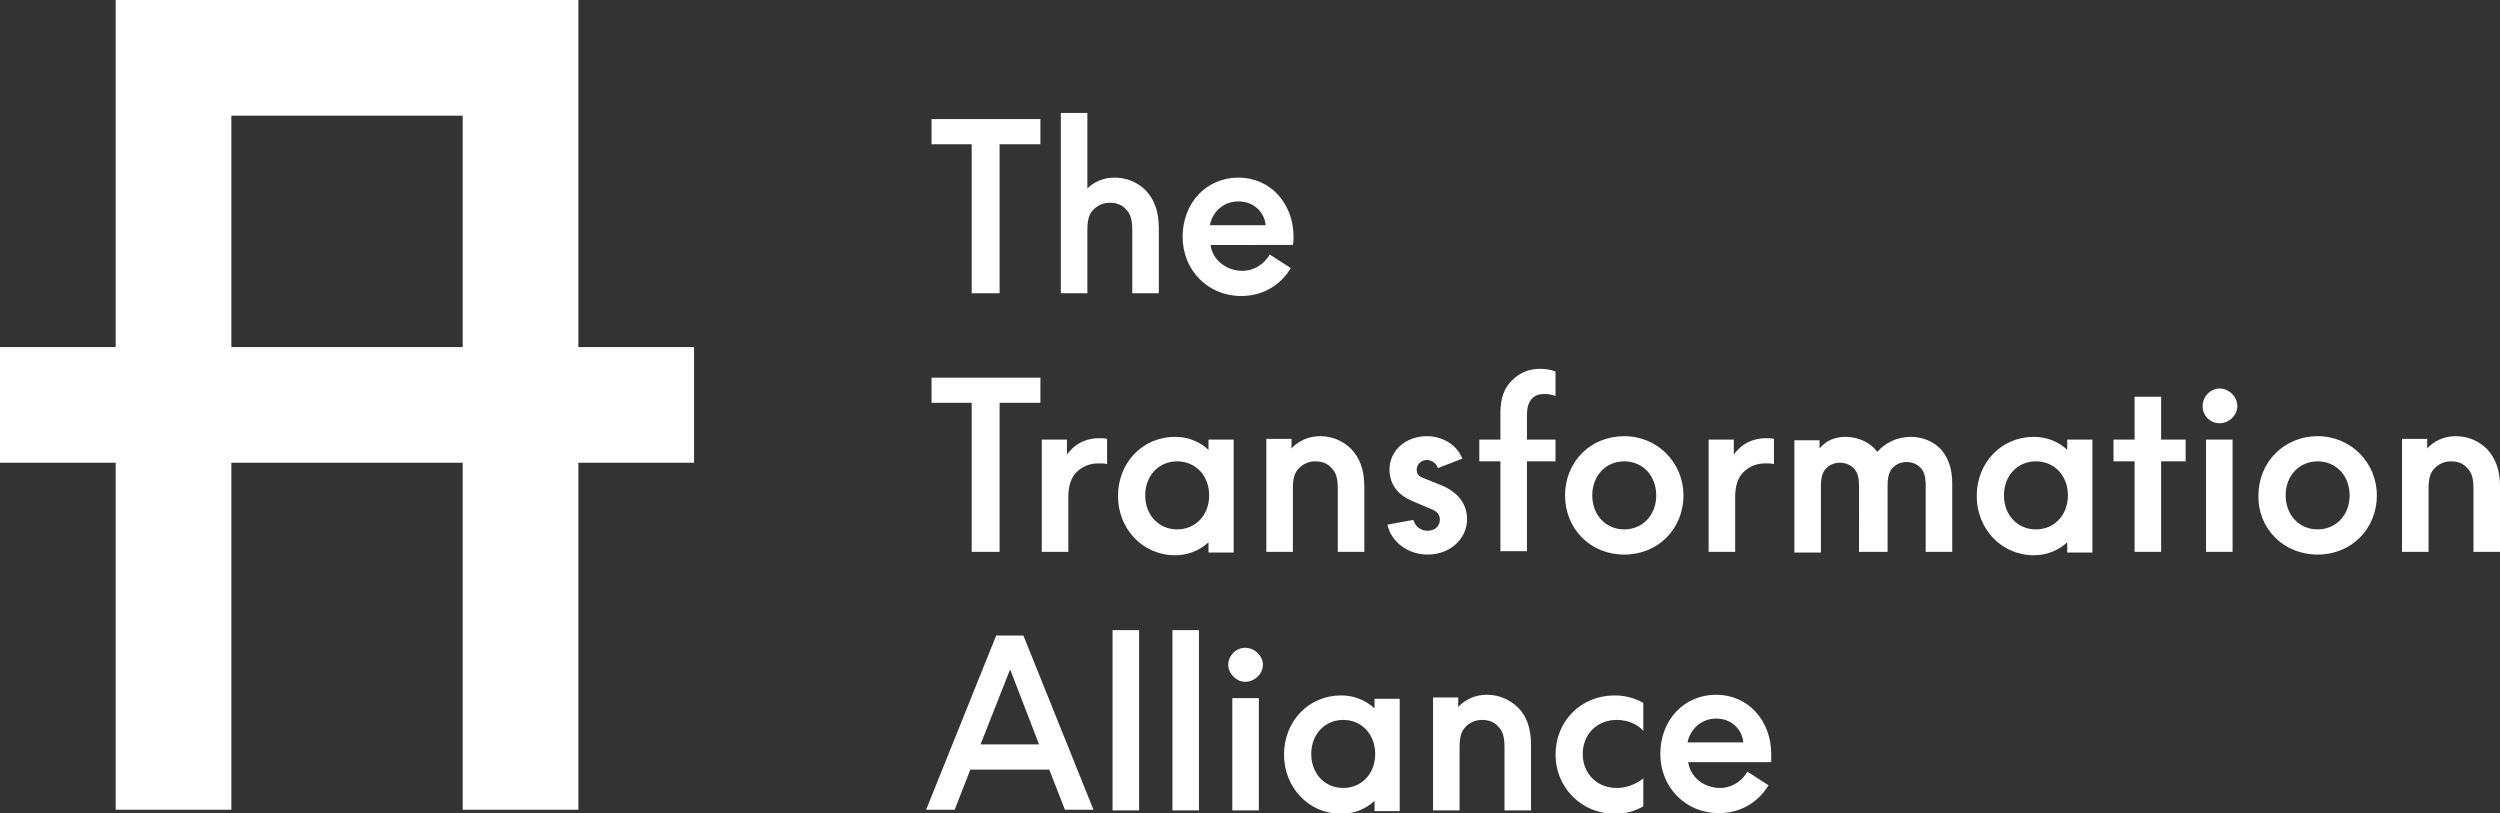
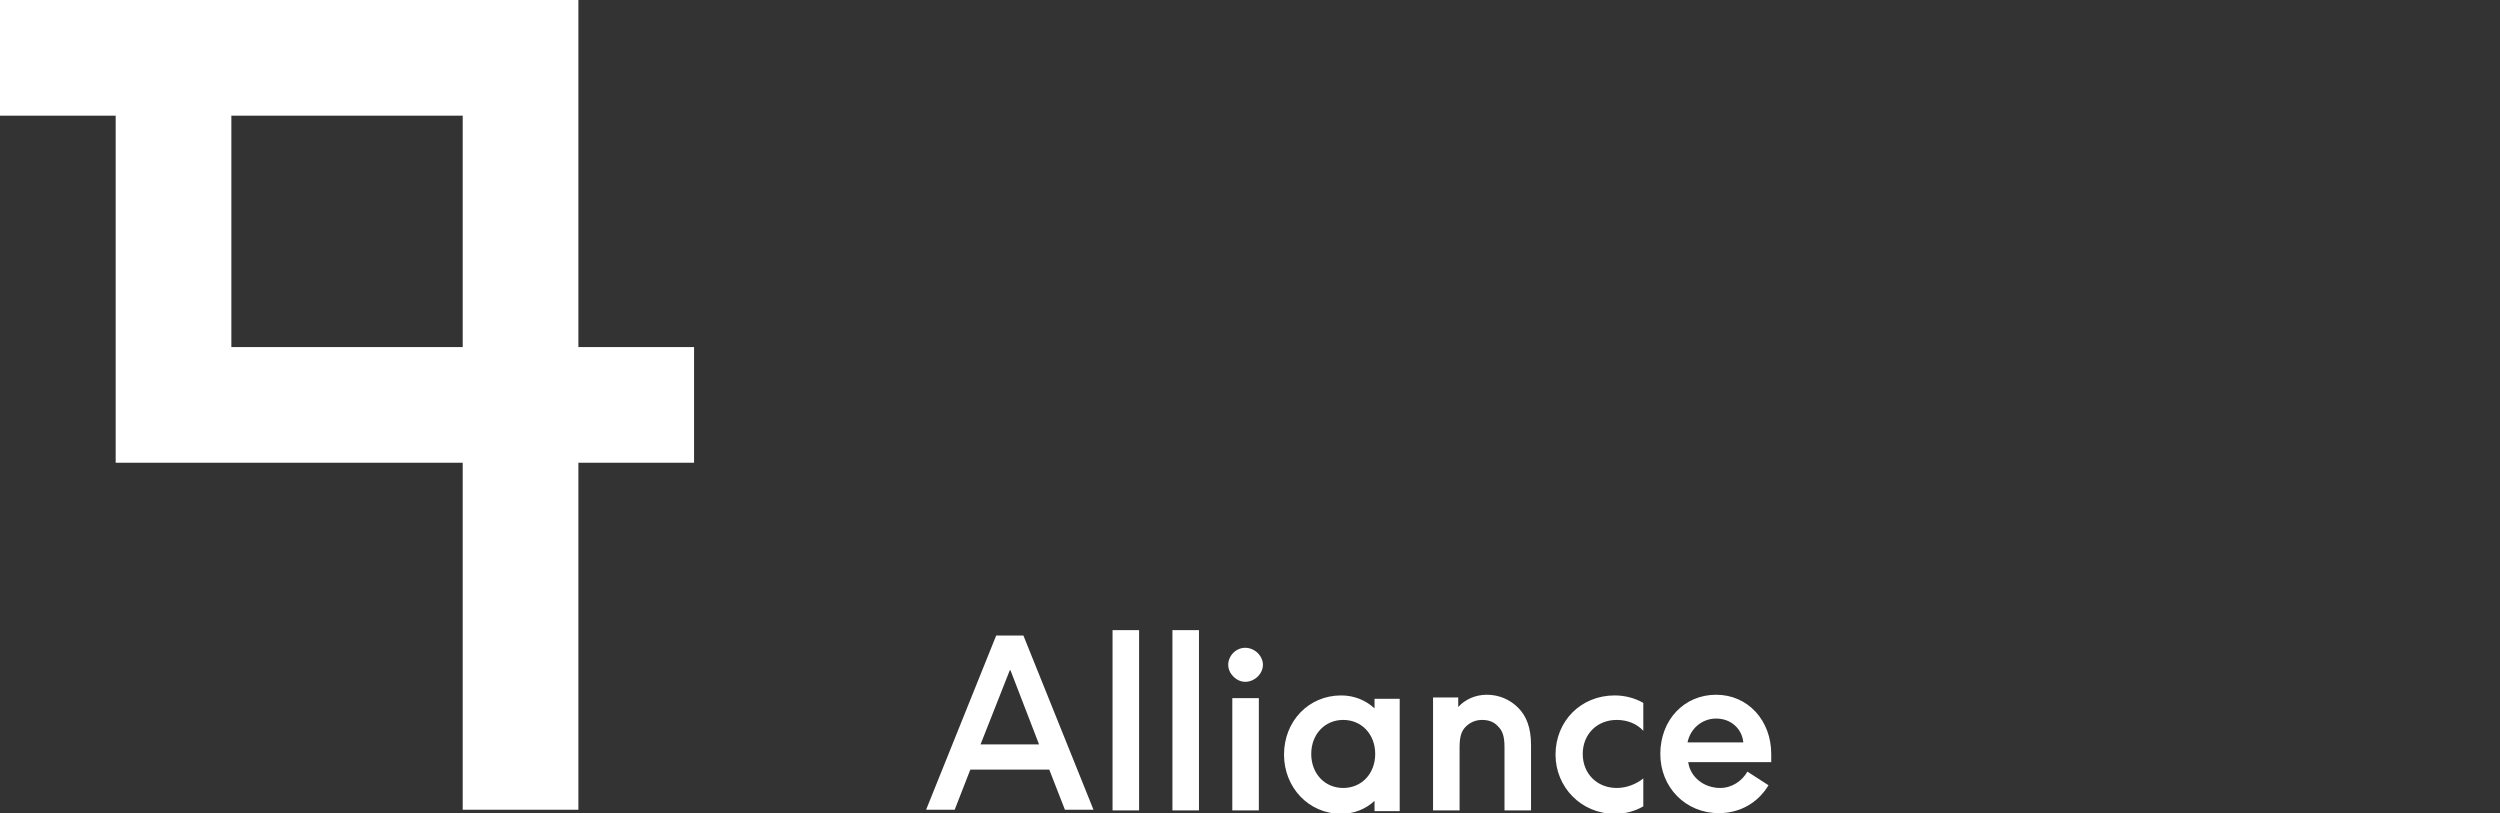
<svg xmlns="http://www.w3.org/2000/svg" version="1.1" id="Ebene_1" x="0px" y="0px" viewBox="0 0 367.4 119.5" style="enable-background:new 0 0 367.4 119.5;" xml:space="preserve">
  <rect x="0" y="0" width="367.4" height="119.5" fill="#333333" stroke="none" />
  <style type="text/css"> .st0{fill:#ffffff;} </style>
  <g>
    <path class="st0" d="M146.4,93.4l-10.3,25.6h4.2l2.3-5.9h11.6l2.3,5.9h4.2l-10.3-25.6H146.4L146.4,93.4z M152.7,109.4h-8.6 l4.3-10.9h0.1L152.7,109.4L152.7,109.4z M163.5,92.6v26.5h3.9V92.6H163.5L163.5,92.6z M172.3,92.6v26.5h3.9V92.6H172.3L172.3,92.6z M183,100.2c1.4,0,2.6-1.2,2.6-2.5s-1.2-2.5-2.6-2.5c-1.4,0-2.5,1.2-2.5,2.5S181.7,100.2,183,100.2L183,100.2z M181.1,102.6v16.5 h3.9v-16.5H181.1L181.1,102.6z M202,102.6v1.5c-1.3-1.2-3-1.9-4.9-1.9c-4.8,0-8.4,3.8-8.4,8.7c0,4.8,3.6,8.7,8.4,8.7 c1.9,0,3.6-0.7,4.9-1.9v1.5h3.7v-16.5H202L202,102.6z M197.4,115.8c-2.7,0-4.7-2.1-4.7-5c0-2.9,2-5,4.7-5c2.7,0,4.7,2.1,4.7,5 C202.1,113.7,200.1,115.8,197.4,115.8L197.4,115.8z M210.6,102.6v16.5h3.9v-9.3c0-1.6,0.3-2.4,0.9-3c0.6-0.6,1.4-1,2.4-1 c1,0,1.8,0.3,2.4,1c0.6,0.6,0.9,1.4,0.9,3v9.3h3.9v-9.6c0-2.6-0.7-4.3-1.9-5.5c-1.2-1.2-2.8-1.9-4.6-1.9c-1.7,0-3.2,0.7-4.2,1.8 v-1.4H210.6L210.6,102.6z M237.6,115.8c-2.9,0-5-2.1-5-5c0-2.9,2.1-5,5-5c1.6,0,3,0.6,3.9,1.6v-4.1c-1.2-0.7-2.7-1.1-4.2-1.1 c-5,0-8.7,3.8-8.7,8.7c0,4.8,3.8,8.7,8.7,8.7c1.6,0,3-0.4,4.2-1.1v-4.1C240.5,115.2,239.1,115.8,237.6,115.8L237.6,115.8z M260.3,110.8c0-4.9-3.4-8.7-8.1-8.7c-4.7,0-8.2,3.7-8.2,8.7c0,4.9,3.7,8.7,8.6,8.7c3.2,0,5.8-1.6,7.3-4.1l-3.1-2 c-0.8,1.4-2.3,2.4-4,2.4c-2.4,0-4.4-1.6-4.7-3.8h12.2C260.3,111.6,260.3,111.2,260.3,110.8L260.3,110.8z M252.2,105.6 c2.2,0,3.8,1.5,4,3.5h-8.2C248.4,107.1,250.1,105.6,252.2,105.6L252.2,105.6z" />
-     <path class="st0" d="M142.8,59.2l0,21.9h4.1l0-21.9h6l0-3.7h-16l0,3.7H142.8L142.8,59.2z M161.5,64.4c-1.6,0-3.1,0.6-4.1,1.7 c-0.2,0.2-0.4,0.4-0.6,0.7v-2.2h-3.7v16.5h3.9v-8c0-1.9,0.5-3,1.2-3.7c0.8-0.8,1.9-1.3,3.2-1.3c0.5,0,0.9,0,1.3,0.1v-3.7 C162.4,64.4,162,64.4,161.5,64.4L161.5,64.4z M177.6,64.6v1.5c-1.3-1.2-3-1.9-4.9-1.9c-4.8,0-8.4,3.8-8.4,8.7 c0,4.8,3.6,8.7,8.4,8.7c1.9,0,3.6-0.7,4.9-1.9v1.5h3.7V64.6H177.6L177.6,64.6z M173,77.8c-2.7,0-4.7-2.1-4.7-5c0-2.9,2-5,4.7-5 c2.7,0,4.7,2.1,4.7,5C177.7,75.7,175.7,77.8,173,77.8L173,77.8z M186.1,64.6v16.5h3.9v-9.3c0-1.6,0.3-2.4,0.9-3 c0.6-0.6,1.4-1,2.4-1c1,0,1.8,0.3,2.4,1c0.6,0.6,0.9,1.4,0.9,3v9.3h3.9v-9.6c0-2.5-0.7-4.2-1.9-5.5c-1.2-1.2-2.8-1.9-4.6-1.9 c-1.7,0-3.2,0.7-4.2,1.8v-1.4H186.1L186.1,64.6z M209.8,81.5c3.3,0,5.8-2.3,5.8-5.2c0-2.3-1.4-4-3.8-5l-2.5-1 c-0.9-0.3-1.1-0.7-1.1-1.3c0-0.8,0.7-1.4,1.5-1.4c0.7,0,1.4,0.5,1.6,1.2l3.6-1.4c-0.7-1.9-2.8-3.3-5.2-3.3c-3.1,0-5.5,2.1-5.5,4.9 c0,2.4,1.5,3.9,3.5,4.7l2.6,1.1c1,0.4,1.3,0.9,1.3,1.6c0,0.9-0.7,1.6-1.8,1.6c-1,0-1.8-0.6-2.1-1.6l-3.8,0.7 C204.4,79.6,206.9,81.5,209.8,81.5L209.8,81.5z M224.4,61.1c0-1.4,0.3-2,0.7-2.5c0.5-0.5,1.1-0.7,1.8-0.7c0.6,0,1.2,0.1,1.7,0.3 v-3.6c-0.7-0.3-1.6-0.4-2.3-0.4c-1.6,0-3,0.6-4.1,1.7c-1.1,1.1-1.7,2.5-1.7,4.8v3.9h-3.1v3.2h3.1v13.2h3.9V67.8h4.2v-3.2h-4.2V61.1 L224.4,61.1z M238.7,81.5c5,0,8.7-3.8,8.7-8.7c0-4.8-3.8-8.7-8.7-8.7c-5,0-8.7,3.8-8.7,8.7C230,77.7,233.7,81.5,238.7,81.5 L238.7,81.5z M238.7,77.8c-2.7,0-4.7-2.1-4.7-5c0-2.9,2-5,4.7-5c2.7,0,4.7,2.1,4.7,5C243.4,75.7,241.4,77.8,238.7,77.8L238.7,77.8z M259.5,64.4c-1.6,0-3.1,0.6-4.1,1.7c-0.2,0.2-0.4,0.4-0.6,0.7v-2.2h-3.7v16.5h3.9v-8c0-1.9,0.5-3,1.2-3.7c0.8-0.8,1.9-1.3,3.2-1.3 c0.5,0,0.9,0,1.3,0.1v-3.7C260.4,64.4,260,64.4,259.5,64.4L259.5,64.4z M273.5,81.1h3.9v-9.7c0-1.5,0.3-2.2,0.8-2.7 c0.5-0.5,1.2-0.8,2-0.8c0.8,0,1.5,0.3,2,0.8c0.5,0.5,0.8,1.2,0.8,2.7v9.7h3.9v-10c0-2.3-0.6-3.8-1.6-5c-1.1-1.2-2.7-1.9-4.5-1.9 c-2,0-3.8,0.9-4.9,2.2c-1.1-1.4-2.8-2.2-4.7-2.2c-1.6,0-2.9,0.6-3.8,1.7v-1.2h-3.7v16.5h3.9v-9.7c0-1.5,0.3-2.2,0.8-2.7 c0.5-0.5,1.2-0.8,2-0.8c0.8,0,1.5,0.3,2,0.8c0.5,0.5,0.8,1.2,0.8,2.7V81.1L273.5,81.1z M303.8,64.6v1.5c-1.3-1.2-3-1.9-4.9-1.9 c-4.8,0-8.4,3.8-8.4,8.7c0,4.8,3.6,8.7,8.4,8.7c1.9,0,3.6-0.7,4.9-1.9v1.5h3.7V64.6H303.8L303.8,64.6z M299.2,77.8 c-2.7,0-4.7-2.1-4.7-5c0-2.9,2-5,4.7-5c2.7,0,4.7,2.1,4.7,5C303.9,75.7,301.9,77.8,299.2,77.8L299.2,77.8z M313.7,81.1h3.9V67.8 h3.6v-3.2h-3.6v-6.3h-3.9v6.3h-3.1v3.2h3.1V81.1L313.7,81.1z M326.2,62.2c1.4,0,2.6-1.2,2.6-2.5c0-1.4-1.2-2.6-2.6-2.6 c-1.4,0-2.5,1.2-2.5,2.6C323.7,61.1,324.8,62.2,326.2,62.2L326.2,62.2z M324.2,64.6v16.5h3.9V64.6H324.2L324.2,64.6z M340.6,81.5 c5,0,8.7-3.8,8.7-8.7c0-4.8-3.8-8.7-8.7-8.7s-8.7,3.8-8.7,8.7C331.8,77.7,335.6,81.5,340.6,81.5L340.6,81.5z M340.6,77.8 c-2.7,0-4.7-2.1-4.7-5c0-2.9,2-5,4.7-5c2.7,0,4.7,2.1,4.7,5C345.3,75.7,343.3,77.8,340.6,77.8L340.6,77.8z M353,64.6v16.5h3.9v-9.3 c0-1.6,0.3-2.4,0.9-3c0.6-0.6,1.4-1,2.4-1c1,0,1.8,0.3,2.4,1c0.6,0.6,0.9,1.4,0.9,3v9.3h3.9v-9.6c0-2.5-0.7-4.2-1.9-5.5 c-1.2-1.2-2.8-1.9-4.6-1.9c-1.7,0-3.2,0.7-4.2,1.8v-1.4H353L353,64.6z" />
-     <path class="st0" d="M142.8,21.2l0,21.9h4.1l0-21.9h6l0-3.7h-16l0,3.7H142.8L142.8,21.2z M168.4,28c-1.2-1.2-2.8-1.9-4.6-1.9 c-1.6,0-3,0.6-4,1.6V16.6h-3.9v26.5h3.9v-9.3c0-1.6,0.3-2.4,0.9-3c0.6-0.6,1.4-1,2.4-1c1,0,1.8,0.3,2.4,1c0.6,0.6,0.9,1.4,0.9,3 v9.3h3.9v-9.6C170.3,31,169.6,29.3,168.4,28L168.4,28z M190.1,34.8c0-4.9-3.4-8.7-8.1-8.7c-4.7,0-8.2,3.7-8.2,8.7 c0,4.9,3.7,8.7,8.6,8.7c3.2,0,5.8-1.6,7.3-4.1l-3.1-2c-0.8,1.4-2.3,2.4-4,2.4c-2.4,0-4.4-1.6-4.7-3.8H190 C190.1,35.6,190.1,35.2,190.1,34.8L190.1,34.8z M182,29.6c2.2,0,3.8,1.5,4,3.5h-8.2C178.2,31.1,179.8,29.6,182,29.6L182,29.6z" />
-     <path class="st0" d="M102,68V51H85V0H17v51H0v17h17v51h17V68h34v51h17V68H102L102,68z M68,17v34H34V17H68L68,17z" />
+     <path class="st0" d="M102,68V51H85V0H17H0v17h17v51h17V68h34v51h17V68H102L102,68z M68,17v34H34V17H68L68,17z" />
  </g>
</svg>